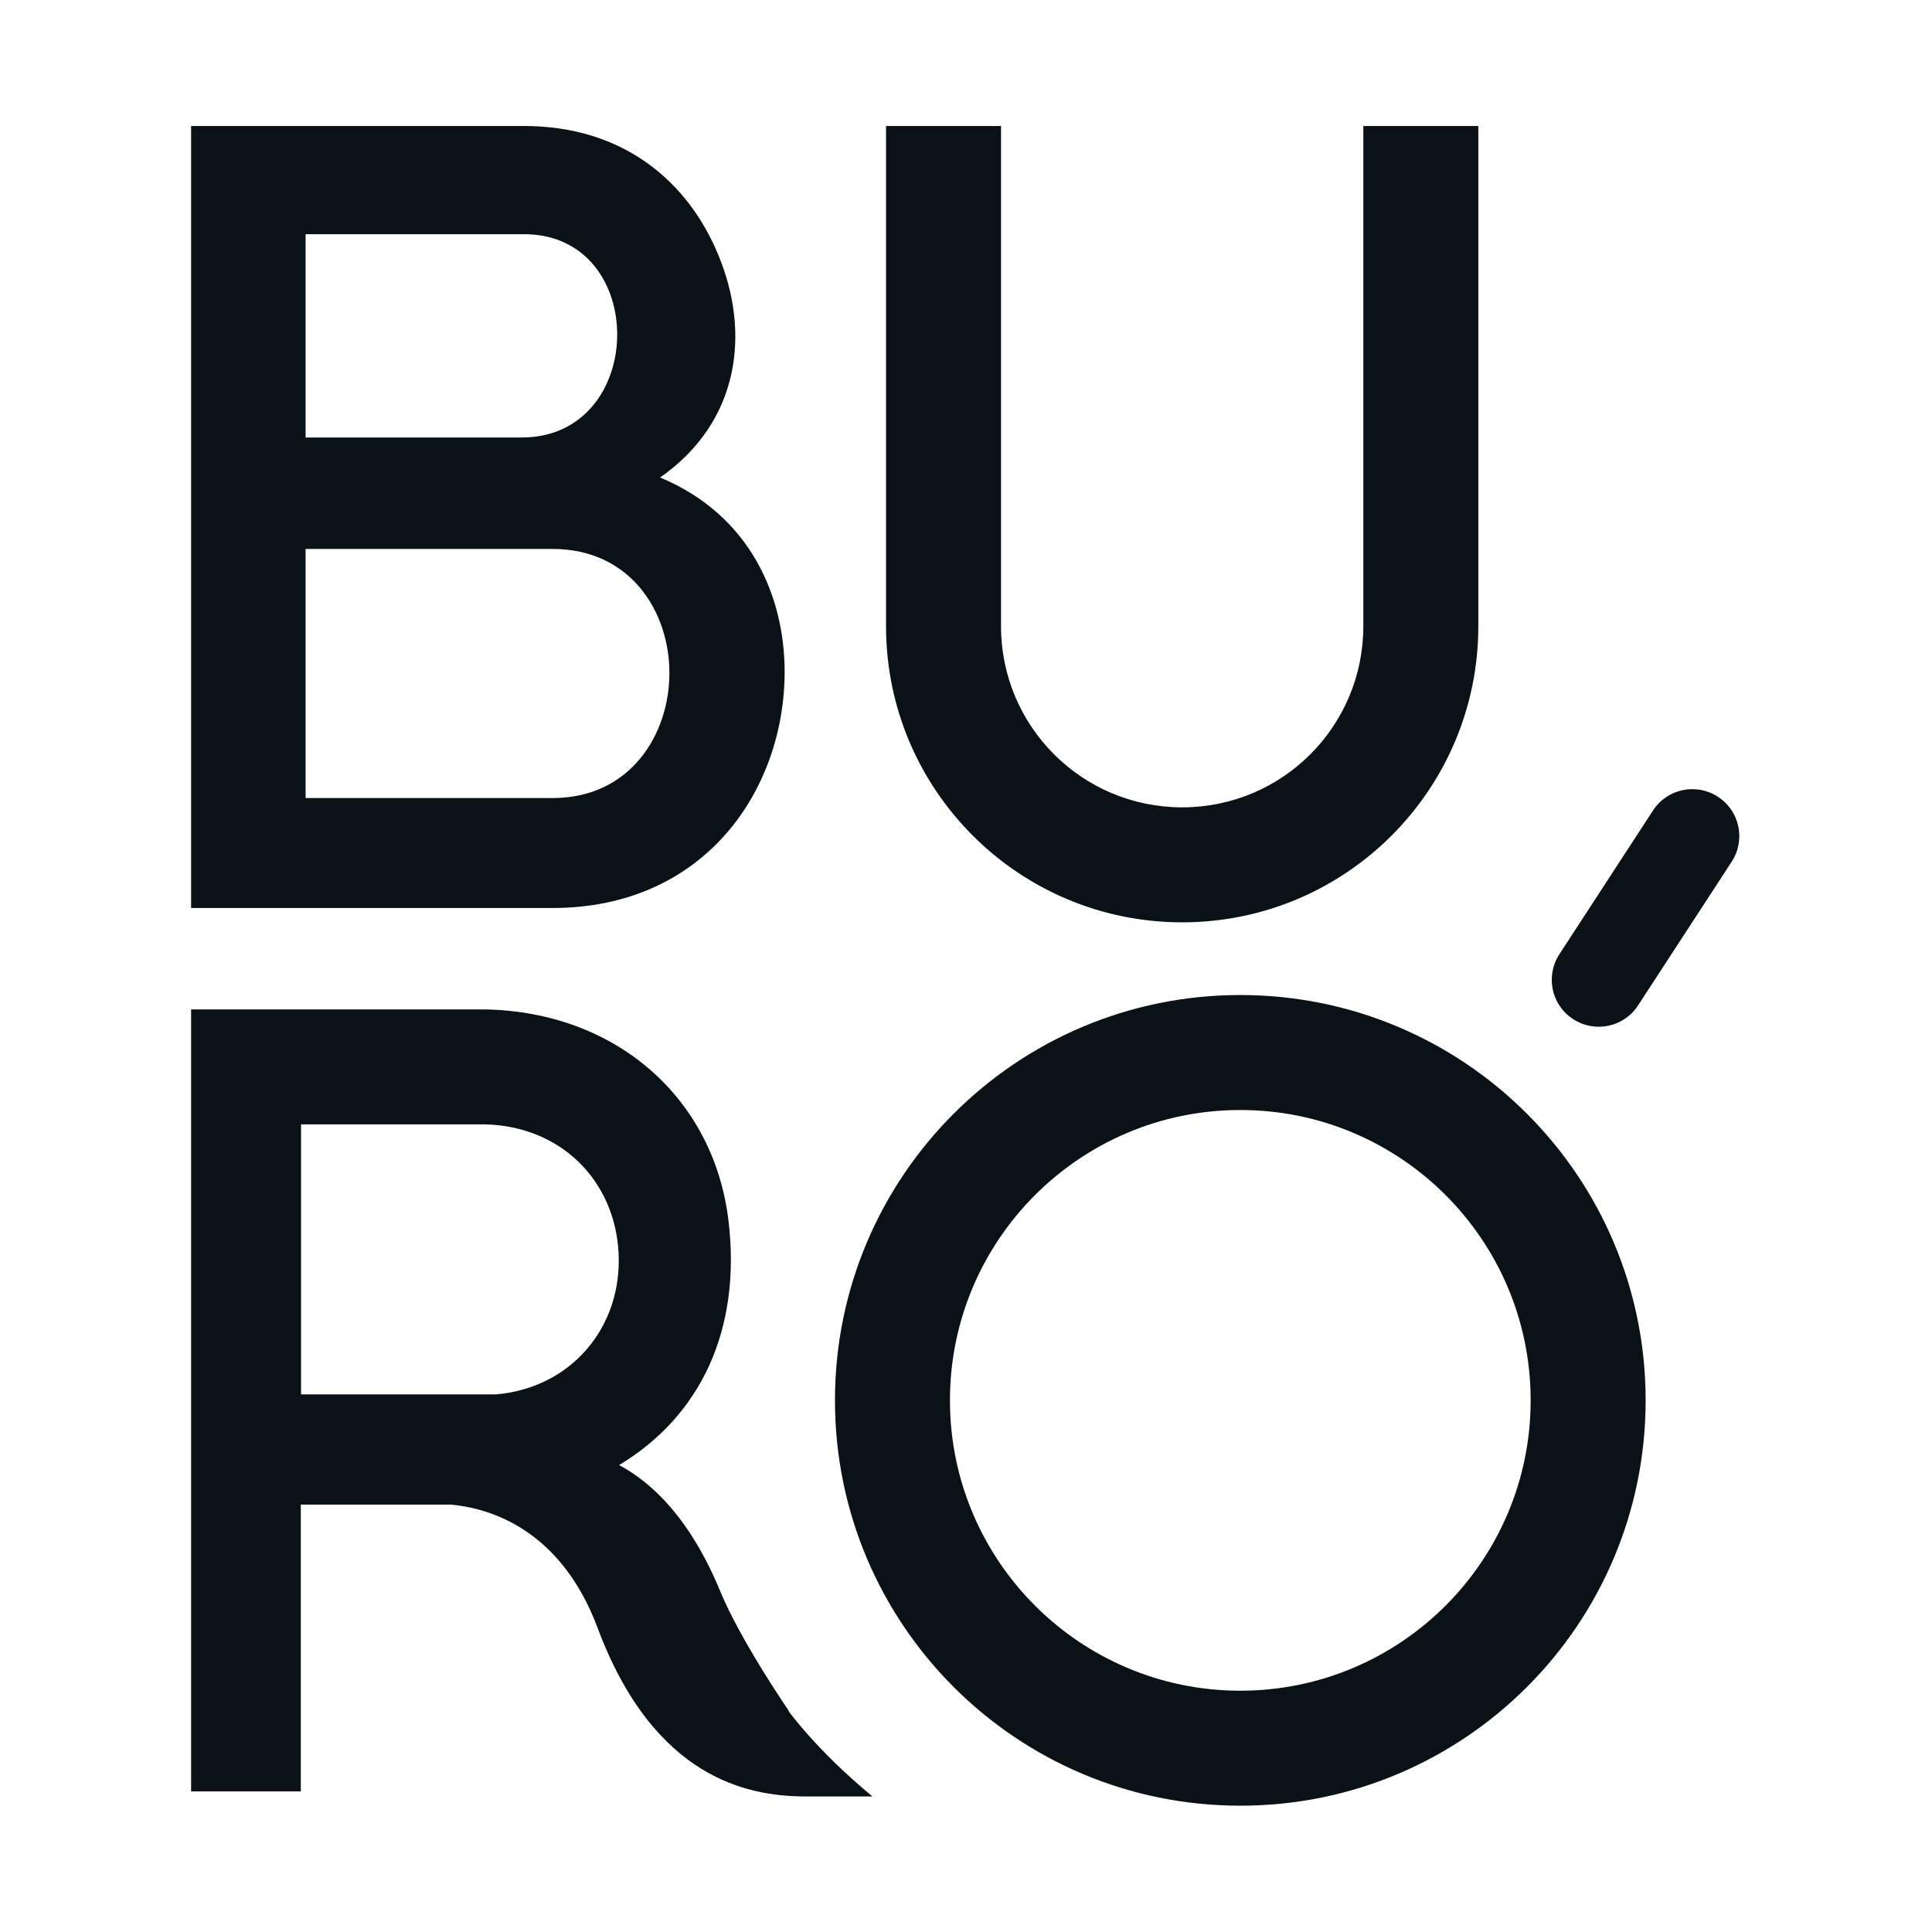
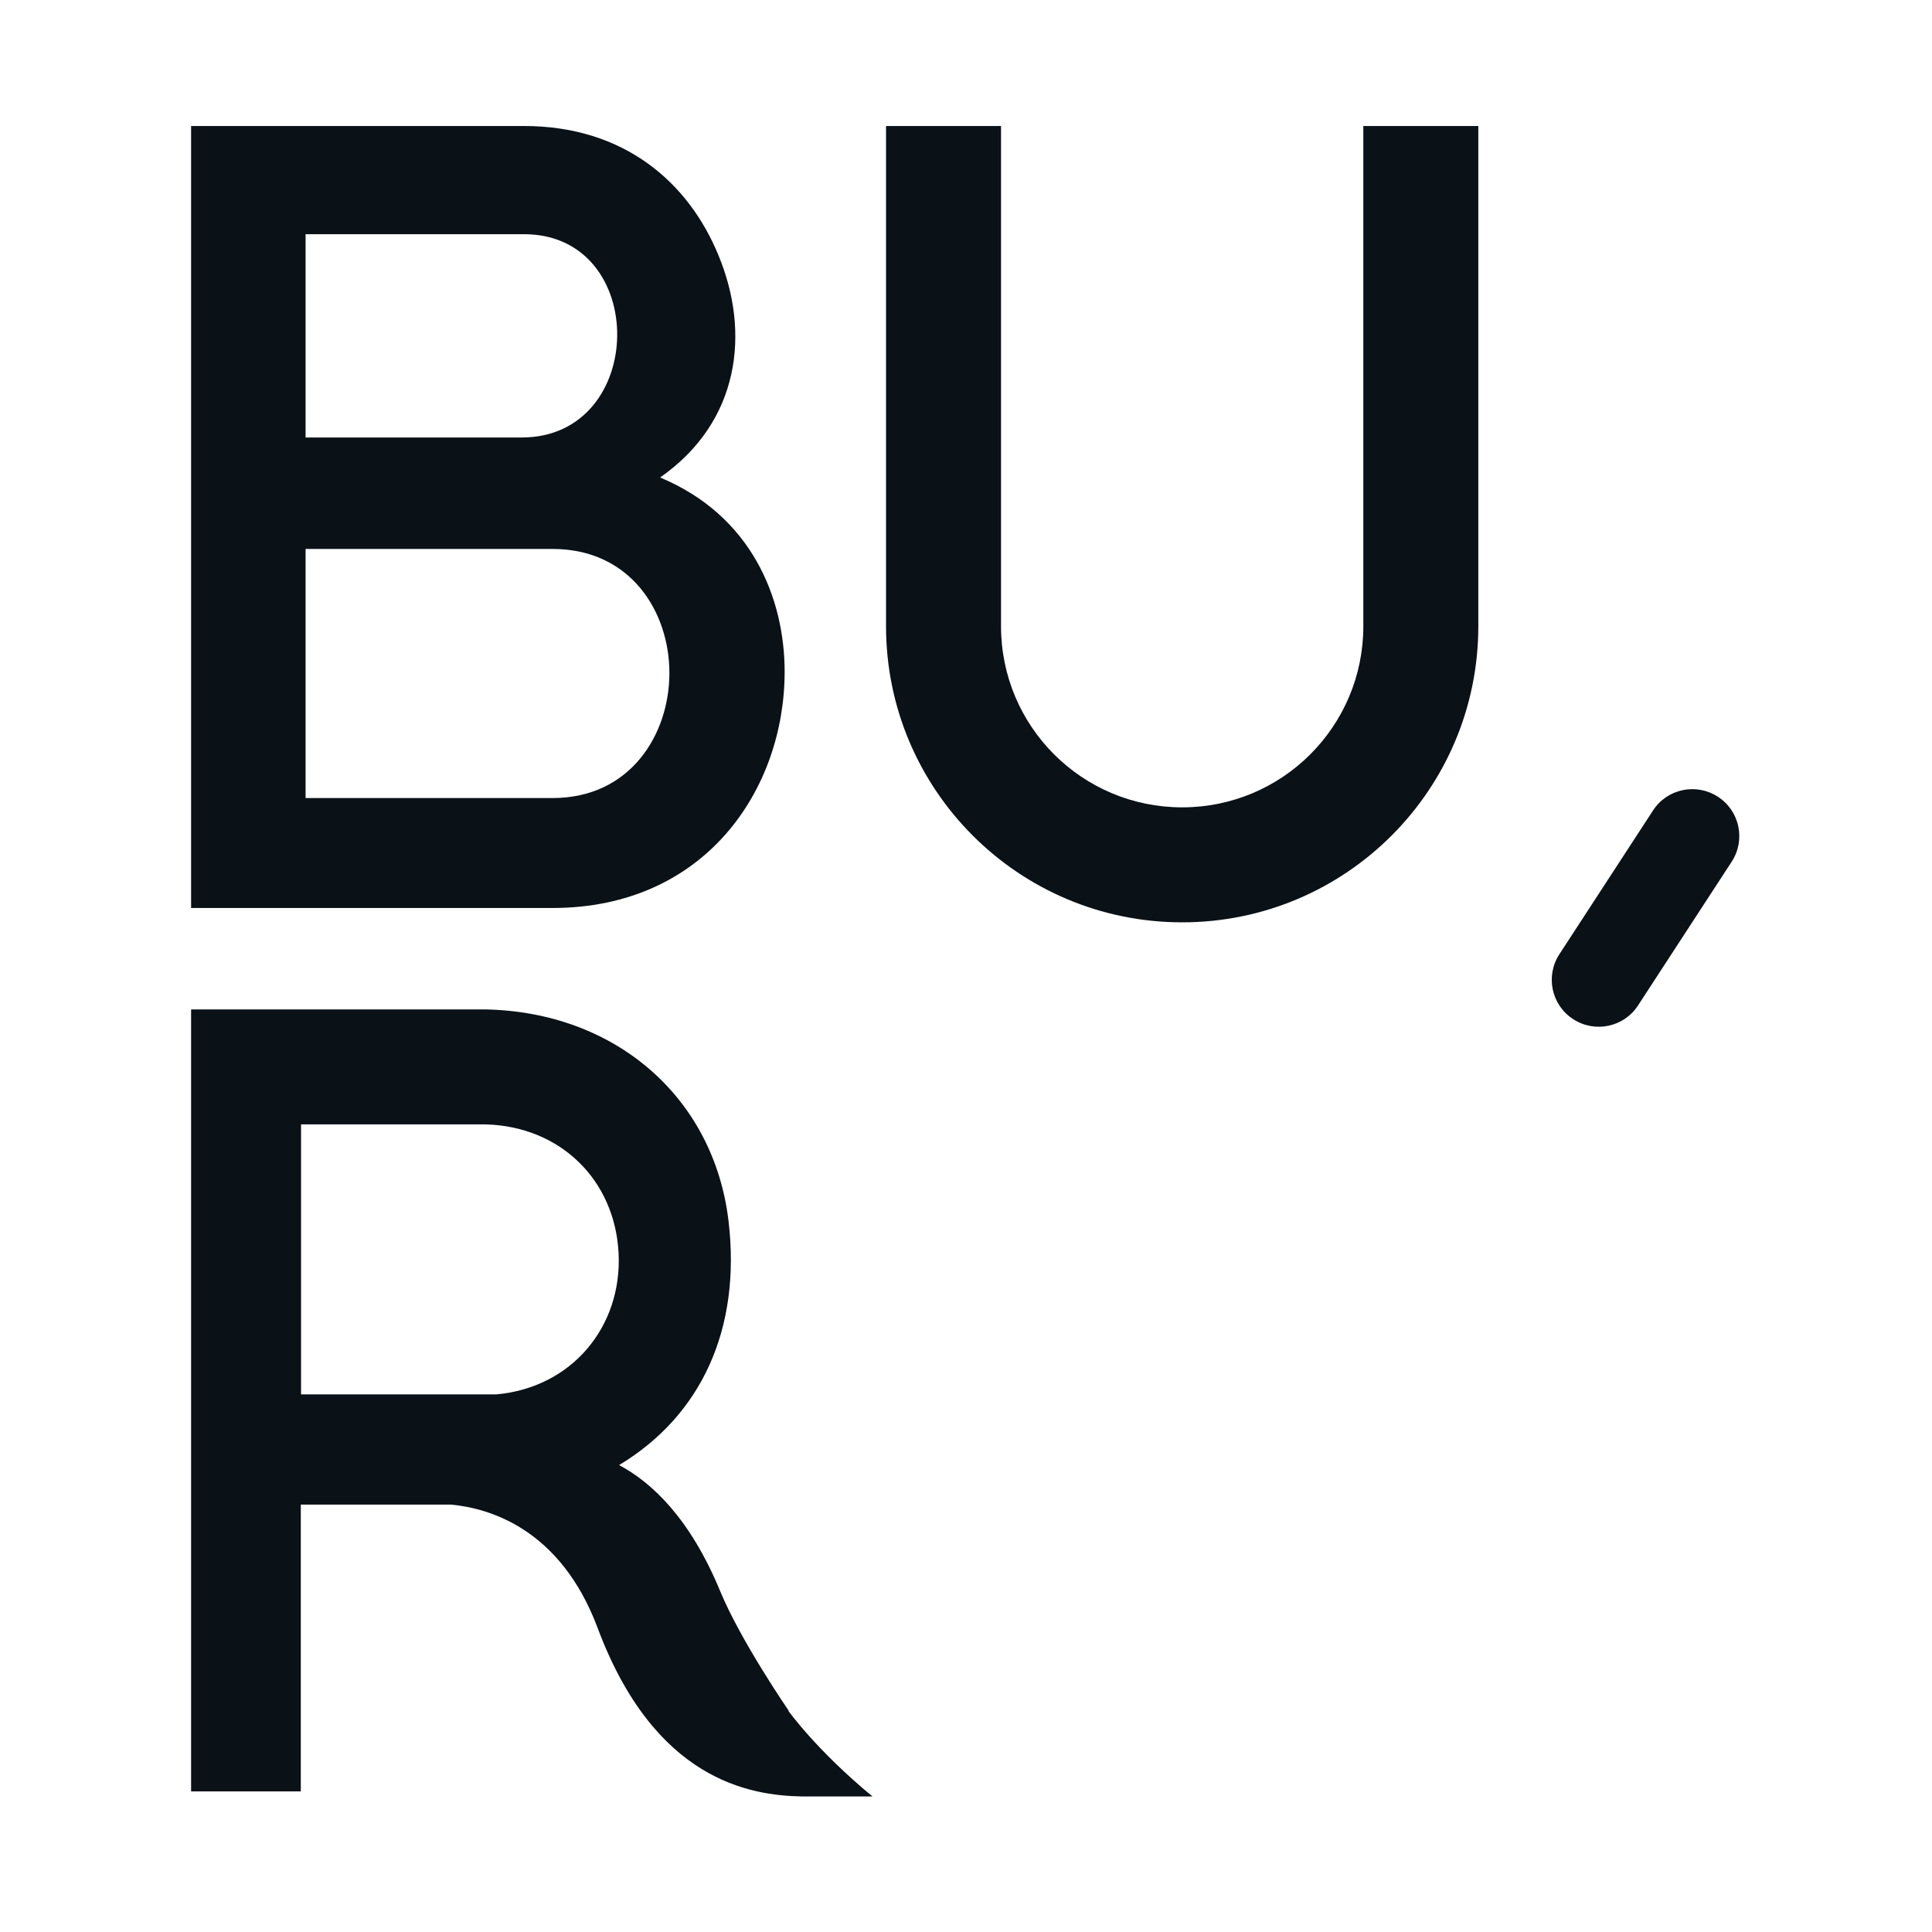
<svg xmlns="http://www.w3.org/2000/svg" width="920" height="920" viewBox="0 0 920 920" fill="none">
  <g clip-path="url(#clip0_6318_4649)">
    <mask id="mask0_6318_4649" style="mask-type:luminance" maskUnits="userSpaceOnUse" x="0" y="0" width="920" height="920">
      <path d="M920 0H0V920H920V0Z" fill="white" />
    </mask>
    <g mask="url(#mask0_6318_4649)">
      <path d="M749.142 485.316C759.446 492.025 773.344 489.15 780.054 478.726L824.625 410.313C831.333 400.009 828.458 386.112 818.034 379.401C807.731 372.692 793.832 375.567 787.123 385.992L742.553 454.404C735.843 464.708 738.719 478.607 749.142 485.316Z" fill="#0A1117" />
      <path d="M375.555 814.591C375.555 814.591 353.031 781.882 343.085 758.04C328.708 723.054 310.378 705.921 294.801 697.653C333.86 674.17 353.029 632.955 346.92 581.436C339.97 522.846 293.363 481.871 231.061 480.673H91C91 480.673 91 744.74 91 853.051H143.238C143.238 806.922 143.238 762.472 143.238 716.465H214.647C232.858 718.142 266.884 727.846 284.617 775.293C311.694 847.659 356.985 854.968 381.665 855.448H415.453C388.854 833.521 375.435 814.711 375.435 814.711L375.555 814.591ZM236.333 663.986H143.358V535.427H231.3C266.884 536.385 292.765 561.906 294.561 596.652C296.358 631.876 272.156 660.75 236.452 663.986H236.333Z" fill="#0A1117" />
      <path d="M314.331 227.378C352.431 200.78 357.343 158.246 342.127 121.583C327.989 87.077 297.437 60 249.513 60H91V432.378H263.051C336.016 432.378 373.638 375.707 373.638 319.874C373.638 284.768 357.823 245.47 314.331 227.378ZM145.514 111.519H249.513C309.418 111.519 308.341 208.329 248.434 208.329H145.514V111.519ZM263.171 380.021H145.514V261.406H263.171C300.193 261.406 318.763 291.239 318.763 320.473C318.763 349.707 300.193 380.021 263.171 380.021Z" fill="#0A1117" />
-       <path d="M590.62 473.819C483.987 473.819 397.602 560.205 397.602 666.838C397.602 773.472 483.987 859.857 590.62 859.857C697.254 859.857 783.639 773.472 783.639 666.838C783.639 560.205 697.254 473.819 590.62 473.819ZM590.62 805.102C514.299 805.102 452.356 743.159 452.356 666.838C452.356 590.517 514.299 528.574 590.62 528.574C666.941 528.574 728.885 590.517 728.885 666.838C728.885 743.159 666.941 805.102 590.62 805.102Z" fill="#0A1117" />
      <path d="M649.207 60V298.187C649.207 345.873 610.627 384.453 562.942 384.453C515.256 384.453 476.676 345.873 476.676 298.187V60H421.922V298.187C421.922 376.067 485.064 439.207 562.942 439.207C640.819 439.207 703.961 376.067 703.961 298.187V60H649.207Z" fill="#0A1117" />
    </g>
  </g>
  <defs>
    <clipPath id="clip0_6318_4649">
      <rect width="920" height="920" fill="white" />
    </clipPath>
  </defs>
</svg>